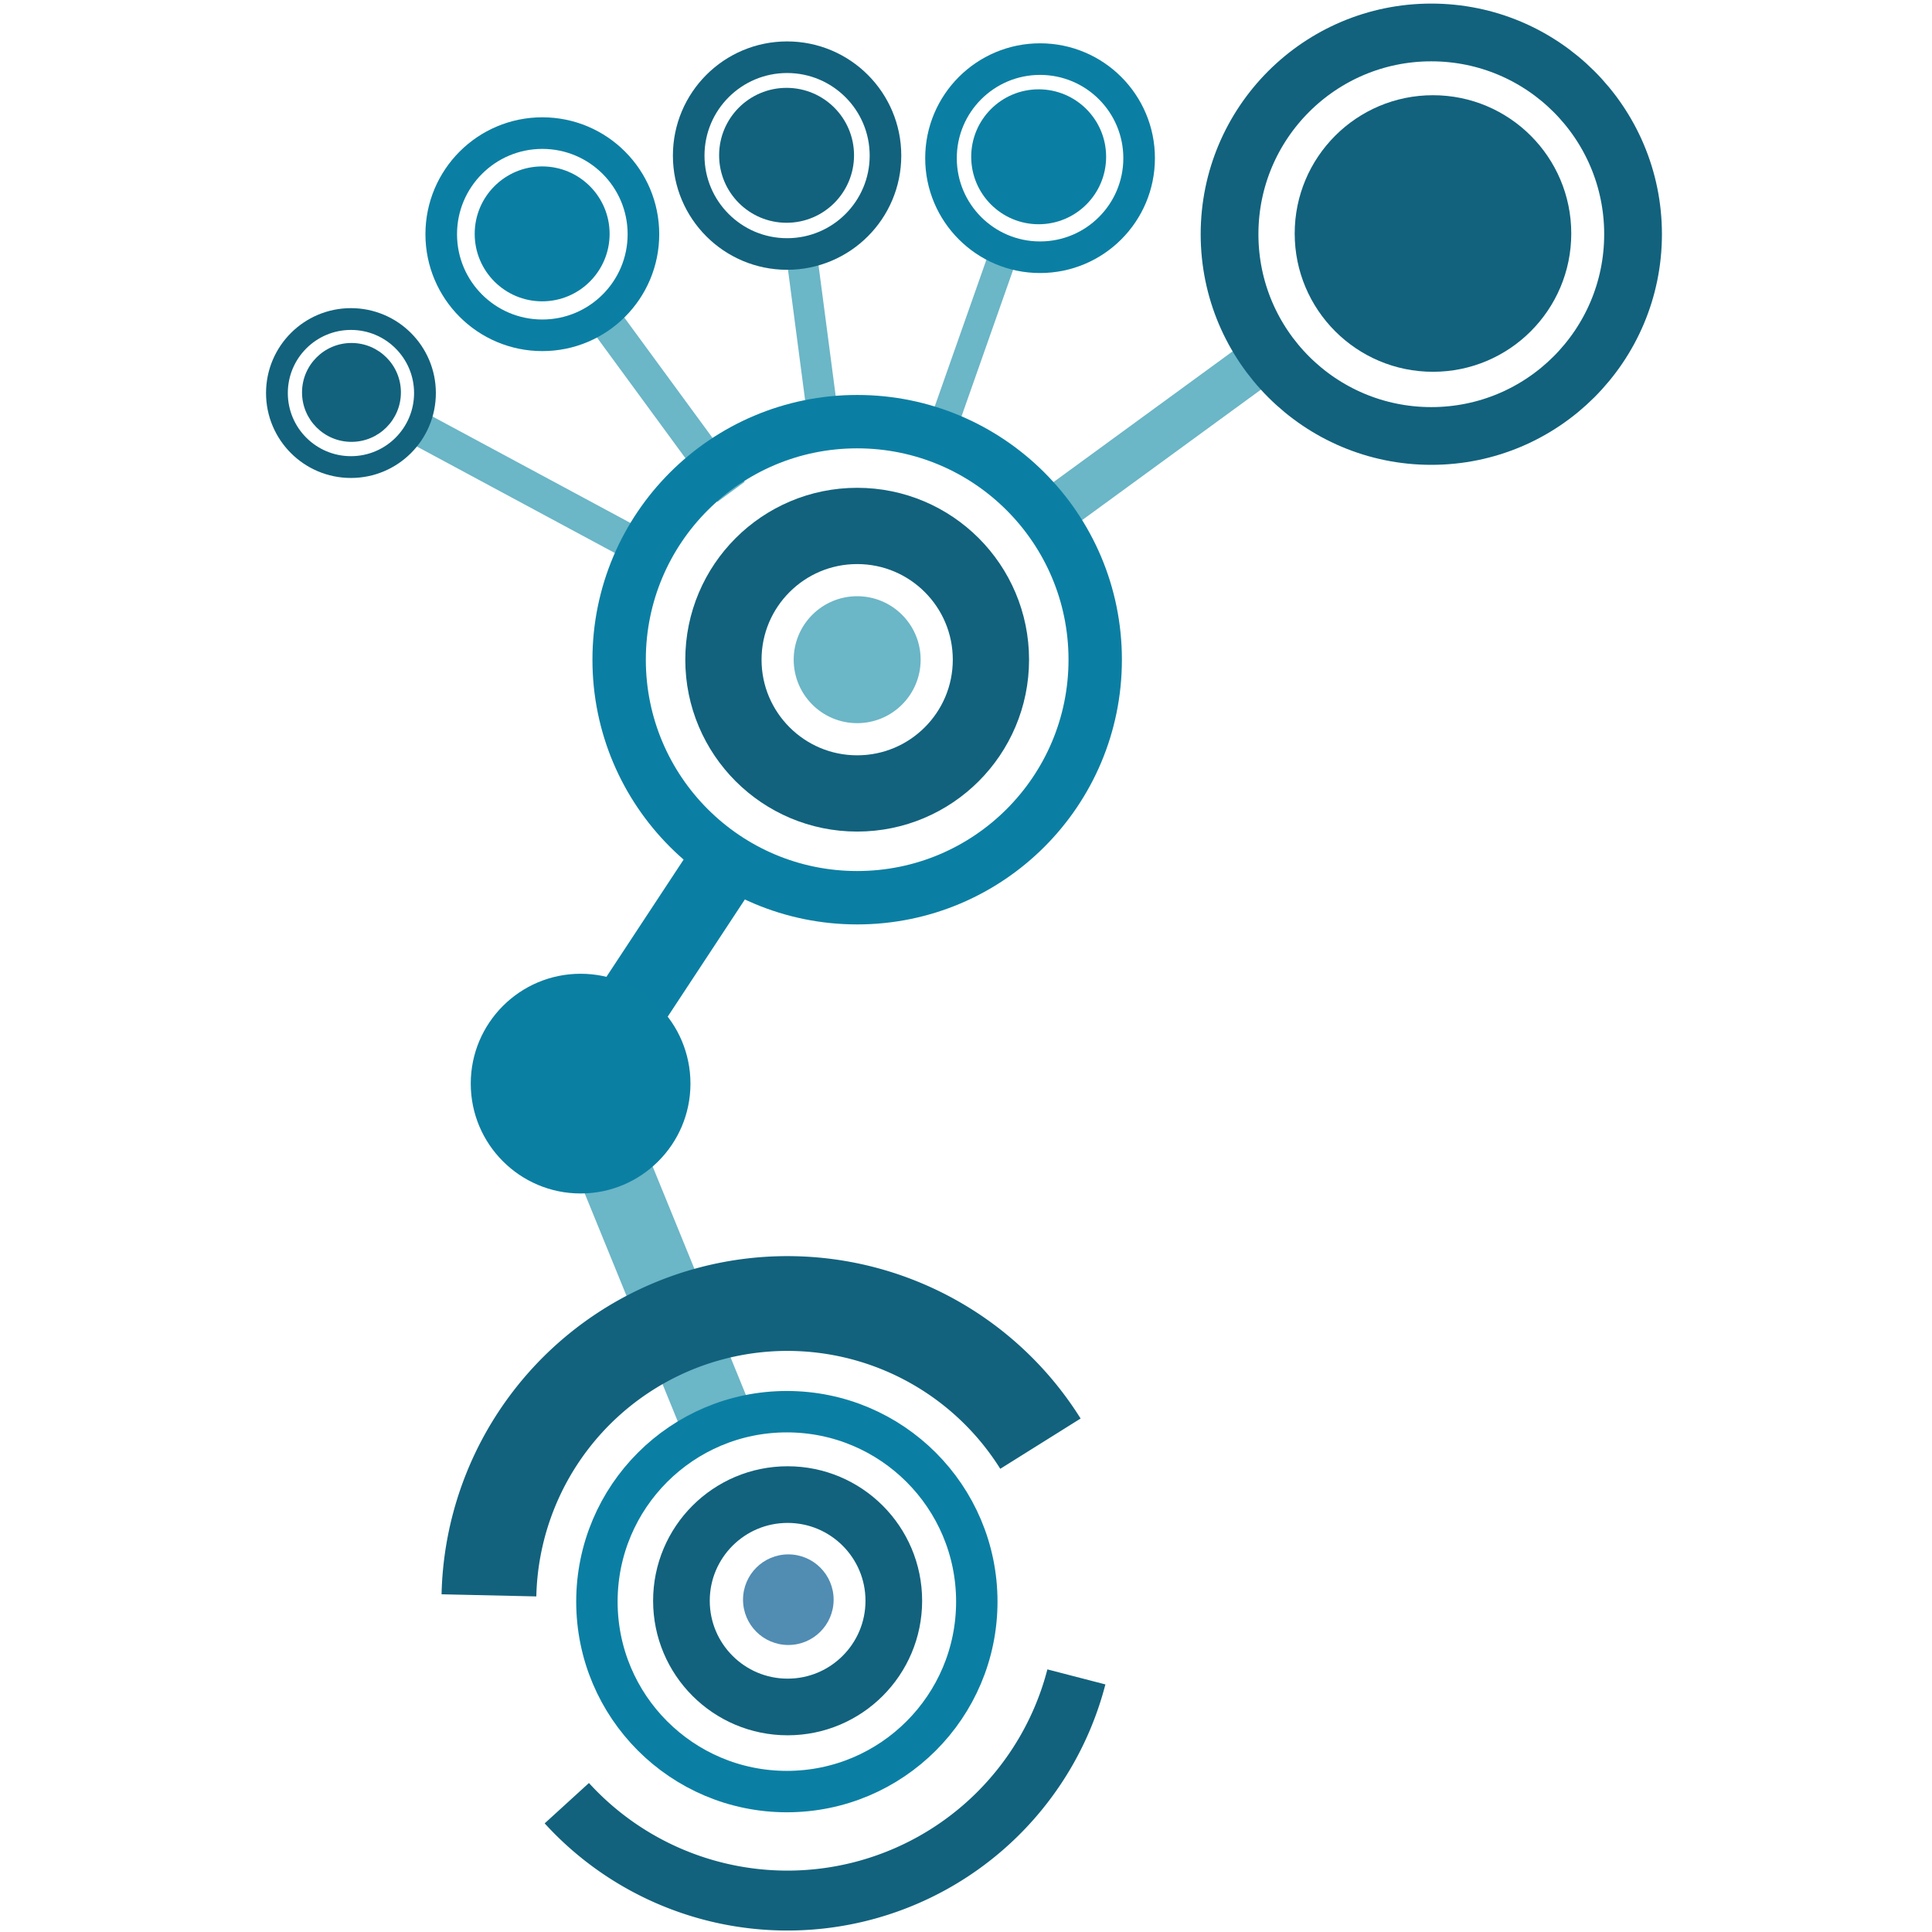
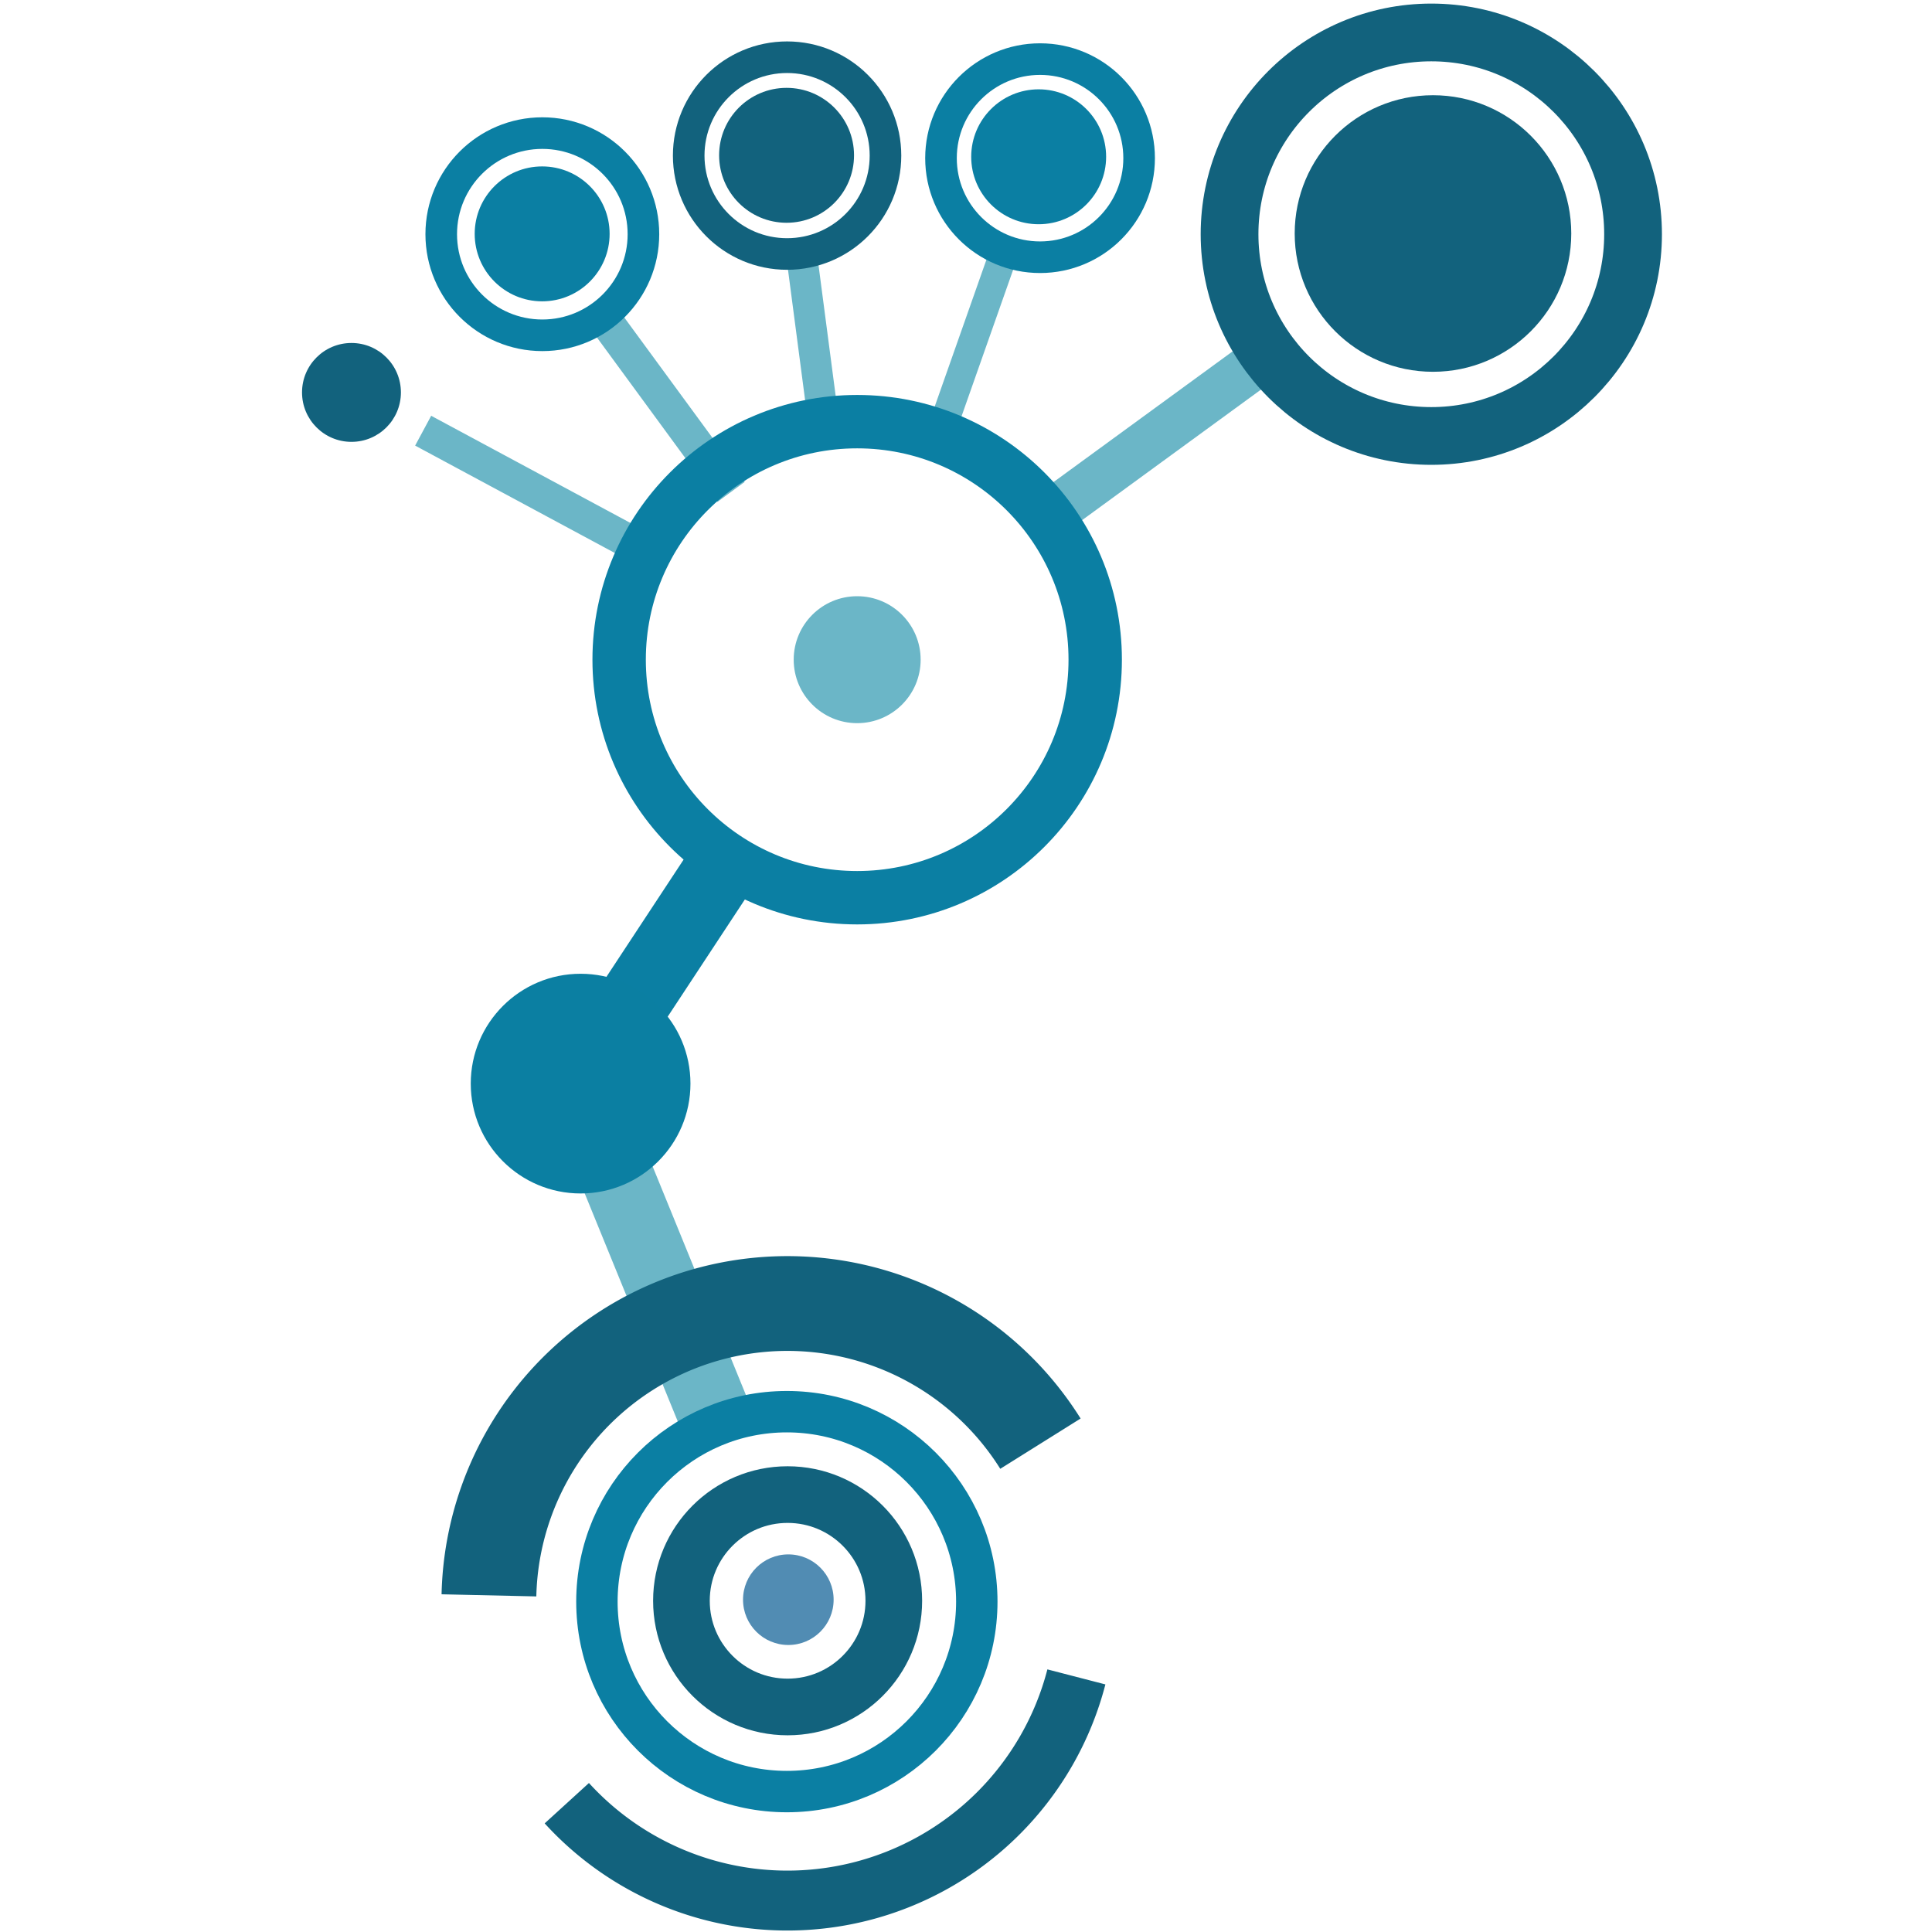
<svg xmlns="http://www.w3.org/2000/svg" xmlns:ns1="http://sodipodi.sourceforge.net/DTD/sodipodi-0.dtd" xmlns:ns2="http://www.inkscape.org/namespaces/inkscape" version="1.1" width="1000" height="1000">
  <style>
    #light-icon {
      display: inline;
    }
    #dark-icon {
      display: none;
    }

    @media (prefers-color-scheme: dark) {
      #light-icon {
        display: none;
      }
      #dark-icon {
        display: inline;
      }
    }
  </style>
  <g id="light-icon">
    <svg version="1.1" width="1000" height="1000">
      <g>
        <g transform="matrix(5.639,0,0,5.639,11.278,0)">
          <svg version="1.1" width="173.333" height="177.333">
            <svg version="1.1" id="svg1" width="173.333" height="177.333" viewBox="0 0 173.333 177.333" ns1:docname="logo_blue.svg" xml:space="preserve" ns2:version="1.3 (0e150ed6c4, 2023-07-21)">
              <defs id="defs1">
                <linearGradient id="swatch6" ns2:swatch="solid">
                  <stop style="stop-color:#000000;stop-opacity:1;" offset="0" id="stop6" />
                </linearGradient>
                <linearGradient id="swatch5" ns2:swatch="solid">
                  <stop style="stop-color:#6058a8;stop-opacity:1;" offset="0" id="stop5" />
                </linearGradient>
              </defs>
              <ns1:namedview id="namedview1" pagecolor="#000000" bordercolor="#000000" borderopacity="0.25" ns2:showpageshadow="2" ns2:pageopacity="0.0" ns2:pagecheckerboard="0" ns2:deskcolor="#d1d1d1" ns2:zoom="1.8612128" ns2:cx="81.398538" ns2:cy="99.397554" ns2:window-width="766" ns2:window-height="784" ns2:window-x="0" ns2:window-y="0" ns2:window-maximized="0" ns2:current-layer="g1" showguides="false" />
              <g ns2:groupmode="layer" ns2:label="Image" id="g1">
                <rect style="fill:#0b7fa3;fill-opacity:1;stroke:#508bb3;stroke-width:0;stroke-linejoin:miter;stroke-dasharray:none;stroke-opacity:1;paint-order:markers stroke fill" id="rect12-0" width="6.708" height="23.318" x="94.127" y="27.951" transform="rotate(33.361)" />
                <rect style="fill:#6bb6c7;fill-opacity:1;stroke:#508bb3;stroke-width:0;stroke-linejoin:miter;stroke-dasharray:none;stroke-opacity:1;paint-order:markers stroke fill" id="rect12" width="6.708" height="23.318" x="6.446" y="120.853" transform="rotate(-22.202)" />
                <rect style="fill:#6bb6c7;fill-opacity:1;stroke:#508bb3;stroke-width:0;stroke-linejoin:miter;stroke-dasharray:none;stroke-opacity:1;paint-order:markers stroke fill" id="rect9" width="3.108" height="21.293" x="15.811" y="-72.465" transform="rotate(118.274)" />
                <rect style="fill:#6bb6c7;fill-opacity:1;stroke:#508bb3;stroke-width:0;stroke-linejoin:miter;stroke-dasharray:none;stroke-opacity:1;paint-order:markers stroke fill" id="rect9-5" width="3.108" height="21.293" x="-27.379" y="-74.9" transform="rotate(143.764)" />
                <rect style="fill:#6bb6c7;fill-opacity:1;stroke:#508bb3;stroke-width:0;stroke-linejoin:miter;stroke-dasharray:none;stroke-opacity:1;paint-order:markers stroke fill" id="rect9-5-0" width="2.832" height="19.408" x="-69.342" y="-50.333" transform="rotate(172.523)" />
                <rect style="fill:#6bb6c7;fill-opacity:1;stroke:#508bb3;stroke-width:0;stroke-linejoin:miter;stroke-dasharray:none;stroke-opacity:1;paint-order:markers stroke fill" id="rect9-5-8" width="2.621" height="17.96" x="91.433" y="-7.975" transform="rotate(19.401)" />
                <rect style="fill:#6bb6c7;fill-opacity:1;stroke:#508bb3;stroke-width:0;stroke-linejoin:miter;stroke-dasharray:none;stroke-opacity:1;paint-order:markers stroke fill" id="rect9-5-7" width="4.369" height="29.935" x="91.57" y="-75.802" transform="rotate(53.878)" />
                <circle style="fill:none;fill-opacity:1;stroke:#12627d;stroke-width:5.2;stroke-dasharray:none;stroke-opacity:1" id="path4-8" cy="146.934" cx="70.295" r="9.747" />
                <circle style="fill:none;fill-opacity:1;stroke:#0b7fa3;stroke-width:3.8;stroke-dasharray:none;stroke-opacity:1" id="path4-8-1" cy="147.012" cx="70.225" r="17.435" />
                <circle style="fill:none;fill-opacity:1;stroke:#0b7fa3;stroke-width:4.9;stroke-dasharray:none;stroke-opacity:1" id="path4" cy="60.552" cx="76.679" r="21.849" />
                <path style="fill:none;fill-opacity:1;stroke:#12627d;stroke-width:5.5;stroke-dasharray:none;stroke-opacity:1" id="path4-8-1-6" ns1:type="arc" ns1:cx="70.274513" ns1:cy="147.05031" ns1:rx="27.401426" ns1:ry="27.401426" ns1:start="0.25344417" ns1:end="2.4022913" ns1:open="true" ns1:arc-type="arc" d="M 96.801,153.921 A 27.401,27.401 0 0 1 76.866,173.647 27.401,27.401 0 0 1 50.027,165.513" />
                <circle style="fill:none;fill-opacity:1;stroke:#12627d;stroke-width:5.3;stroke-dasharray:none;stroke-opacity:1" id="path4-7" cy="21.498" cx="129.378" r="18.519" />
                <circle style="fill:none;fill-opacity:1;stroke:#0b7fa3;stroke-width:2.9;stroke-dasharray:none;stroke-opacity:1" id="path4-7-8" cy="14.518" cx="93.466" r="9.093" />
                <circle style="fill:none;fill-opacity:1;stroke:#12627d;stroke-width:2.9;stroke-dasharray:none;stroke-opacity:1" id="path4-7-8-1" cy="14.283" cx="70.246" r="9.031" />
                <circle style="fill:none;fill-opacity:1;stroke:#0b7fa3;stroke-width:2.9;stroke-dasharray:none;stroke-opacity:1" id="path4-7-8-2" cy="21.497" cx="47.78" r="9.28" />
-                 <circle style="fill:none;fill-opacity:1;stroke:#12627d;stroke-width:2;stroke-dasharray:none;stroke-opacity:1" id="path4-7-8-6" cy="36.078" cx="30.213" r="6.794" />
-                 <circle style="fill:none;fill-opacity:1;stroke:#12627d;stroke-width:7;stroke-dasharray:none;stroke-opacity:1" id="circle5" cy="60.552" cx="76.679" r="12.277" />
                <circle style="fill:#6bb6c7;fill-opacity:1;stroke:#508bb3;stroke-width:0;stroke-dasharray:none;stroke-opacity:1" id="circle6" cy="60.552" cx="76.679" r="5.826" />
                <circle style="fill:#0b7fa2;fill-opacity:1;stroke:#508bb3;stroke-width:0;stroke-dasharray:none;stroke-opacity:1" id="circle7" cy="99.464" cx="51.293" r="10.083" />
                <circle style="fill:#518cb3;fill-opacity:1;stroke:#0b7fa3;stroke-width:0;stroke-dasharray:none;stroke-opacity:1" id="circle7-6" cy="146.834" cx="70.36" r="4.158" />
                <circle style="fill:#12627d;fill-opacity:1;stroke:#12627d;stroke-width:0;stroke-dasharray:none;stroke-opacity:1" id="circle8" cy="21.433" cx="129.532" r="12.693" />
                <ellipse style="fill:#0b7fa3;fill-opacity:1;stroke:#508bb3;stroke-width:0;stroke-dasharray:none;stroke-opacity:1" id="circle8-4" cx="93.338" cy="14.391" rx="6.192" ry="6.192" />
                <ellipse style="fill:#12627d;fill-opacity:1;stroke:#12627d;stroke-width:0;stroke-dasharray:none;stroke-opacity:1" id="circle8-4-5" cx="70.199" cy="14.256" rx="6.192" ry="6.192" />
                <ellipse style="fill:#0b7fa3;fill-opacity:1;stroke:#508bb3;stroke-width:0;stroke-dasharray:none;stroke-opacity:1" id="circle8-4-3" cx="47.764" cy="21.467" rx="6.192" ry="6.192" />
                <circle style="fill:#12627d;fill-opacity:1;stroke:#508bb3;stroke-width:0;stroke-dasharray:none;stroke-opacity:1" id="circle8-4-2" cx="30.261" cy="36.02" r="4.538" />
                <path style="fill:none;fill-opacity:1;stroke:#12627d;stroke-width:8.7;stroke-dasharray:none;stroke-opacity:1" id="path8" ns1:type="arc" ns1:cx="70.274513" ns1:cy="147.05031" ns1:rx="27.401426" ns1:ry="27.401426" ns1:start="3.1640179" ns1:end="5.723923" ns1:arc-type="arc" d="m 42.88,146.436 a 27.401,27.401 0 0 1 20.127,-25.806 27.401,27.401 0 0 1 30.494,11.882" ns1:open="true" />
              </g>
            </svg>
          </svg>
        </g>
      </g>
    </svg>
  </g>
  <g id="dark-icon">
    <svg version="1.1" width="1000" height="1000">
      <g>
        <g transform="matrix(5.639,0,0,5.639,11.278,0)">
          <svg version="1.1" width="173.333" height="177.333">
            <svg version="1.1" id="svg1" width="173.333" height="177.333" viewBox="0 0 173.333 177.333" ns1:docname="logo_white.svg" xml:space="preserve" ns2:version="1.3 (0e150ed6c4, 2023-07-21)">
              <defs id="defs1">
                <linearGradient id="swatch6" ns2:swatch="solid">
                  <stop style="stop-color:#000000;stop-opacity:1;" offset="0" id="stop6" />
                </linearGradient>
                <linearGradient id="swatch5" ns2:swatch="solid">
                  <stop style="stop-color:#6058a8;stop-opacity:1;" offset="0" id="stop5" />
                </linearGradient>
              </defs>
              <ns1:namedview id="namedview1" pagecolor="#000000" bordercolor="#000000" borderopacity="0.25" ns2:showpageshadow="2" ns2:pageopacity="0.0" ns2:pagecheckerboard="0" ns2:deskcolor="#d1d1d1" ns2:zoom="2.0358057" ns2:cx="83.996228" ns2:cy="93.083539" ns2:window-width="1920" ns2:window-height="991" ns2:window-x="-9" ns2:window-y="-9" ns2:window-maximized="1" ns2:current-layer="g1" showguides="false" />
              <g ns2:groupmode="layer" ns2:label="Image" id="g1">
                <rect style="fill:#ffffff;fill-opacity:1;stroke:#508bb3;stroke-width:0;stroke-linejoin:miter;stroke-dasharray:none;stroke-opacity:1;paint-order:markers stroke fill" id="rect12-0" width="6.708" height="23.318" x="94.127" y="27.951" transform="rotate(33.361)" />
                <rect style="fill:#ffffff;fill-opacity:1;stroke:#508bb3;stroke-width:0;stroke-linejoin:miter;stroke-dasharray:none;stroke-opacity:1;paint-order:markers stroke fill" id="rect12" width="6.708" height="23.318" x="6.446" y="120.853" transform="rotate(-22.202)" />
                <rect style="fill:#ffffff;fill-opacity:1;stroke:#508bb3;stroke-width:0;stroke-linejoin:miter;stroke-dasharray:none;stroke-opacity:1;paint-order:markers stroke fill" id="rect9" width="3.108" height="21.293" x="15.811" y="-72.465" transform="rotate(118.274)" />
                <rect style="fill:#ffffff;fill-opacity:1;stroke:#508bb3;stroke-width:0;stroke-linejoin:miter;stroke-dasharray:none;stroke-opacity:1;paint-order:markers stroke fill" id="rect9-5" width="3.108" height="21.293" x="-27.379" y="-74.9" transform="rotate(143.764)" />
                <rect style="fill:#ffffff;fill-opacity:1;stroke:#508bb3;stroke-width:0;stroke-linejoin:miter;stroke-dasharray:none;stroke-opacity:1;paint-order:markers stroke fill" id="rect9-5-0" width="2.832" height="19.408" x="-69.342" y="-50.333" transform="rotate(172.523)" />
                <rect style="fill:#ffffff;fill-opacity:1;stroke:#508bb3;stroke-width:0;stroke-linejoin:miter;stroke-dasharray:none;stroke-opacity:1;paint-order:markers stroke fill" id="rect9-5-8" width="2.621" height="17.96" x="91.433" y="-7.975" transform="rotate(19.401)" />
                <rect style="fill:#ffffff;fill-opacity:1;stroke:#508bb3;stroke-width:0;stroke-linejoin:miter;stroke-dasharray:none;stroke-opacity:1;paint-order:markers stroke fill" id="rect9-5-7" width="4.369" height="29.935" x="91.57" y="-75.802" transform="rotate(53.878)" />
                <circle style="fill:none;fill-opacity:1;stroke:#ffffff;stroke-width:5.2;stroke-dasharray:none;stroke-opacity:1" id="path4-8" cy="146.934" cx="70.295" r="9.747" />
                <circle style="fill:none;fill-opacity:1;stroke:#ffffff;stroke-width:3.8;stroke-dasharray:none;stroke-opacity:1" id="path4-8-1" cy="147.012" cx="70.225" r="17.435" />
-                 <circle style="fill:none;fill-opacity:1;stroke:#ffffff;stroke-width:4.9;stroke-dasharray:none;stroke-opacity:1" id="path4" cy="60.552" cx="76.679" r="21.849" />
                <path style="fill:none;fill-opacity:1;stroke:#ffffff;stroke-width:5.5;stroke-dasharray:none;stroke-opacity:1" id="path4-8-1-6" ns1:type="arc" ns1:cx="70.274513" ns1:cy="147.05031" ns1:rx="27.401426" ns1:ry="27.401426" ns1:start="0.25344417" ns1:end="2.4022913" ns1:open="true" ns1:arc-type="arc" d="M 96.801,153.921 A 27.401,27.401 0 0 1 76.866,173.647 27.401,27.401 0 0 1 50.027,165.513" />
                <circle style="fill:none;fill-opacity:1;stroke:#ffffff;stroke-width:5.3;stroke-dasharray:none;stroke-opacity:1" id="path4-7" cy="21.498" cx="129.378" r="18.519" />
                <circle style="fill:none;fill-opacity:1;stroke:#ffffff;stroke-width:2.9;stroke-dasharray:none;stroke-opacity:1" id="path4-7-8" cy="14.518" cx="93.466" r="9.093" />
                <circle style="fill:none;fill-opacity:1;stroke:#ffffff;stroke-width:2.9;stroke-dasharray:none;stroke-opacity:1" id="path4-7-8-1" cy="14.283" cx="70.246" r="9.031" />
                <circle style="fill:none;fill-opacity:1;stroke:#ffffff;stroke-width:2.9;stroke-dasharray:none;stroke-opacity:1" id="path4-7-8-2" cy="21.497" cx="47.78" r="9.28" />
-                 <circle style="fill:none;fill-opacity:1;stroke:#ffffff;stroke-width:2;stroke-dasharray:none;stroke-opacity:1" id="path4-7-8-6" cy="36.078" cx="30.213" r="6.794" />
                <circle style="fill:none;fill-opacity:1;stroke:#ffffff;stroke-width:7;stroke-dasharray:none;stroke-opacity:1" id="circle5" cy="60.552" cx="76.679" r="12.277" />
                <circle style="fill:#ffffff;fill-opacity:1;stroke:#508bb3;stroke-width:0;stroke-dasharray:none;stroke-opacity:1" id="circle6" cy="60.552" cx="76.679" r="5.826" />
-                 <circle style="fill:#ffffff;fill-opacity:1;stroke:#508bb3;stroke-width:0;stroke-dasharray:none;stroke-opacity:1" id="circle7" cy="99.464" cx="51.293" r="10.083" />
                <circle style="fill:#ffffff;fill-opacity:1;stroke:#0b7fa3;stroke-width:0;stroke-dasharray:none;stroke-opacity:1" id="circle7-6" cy="146.834" cx="70.36" r="4.158" />
                <circle style="fill:#ffffff;fill-opacity:1;stroke:#12627d;stroke-width:0;stroke-dasharray:none;stroke-opacity:1" id="circle8" cy="21.433" cx="129.532" r="12.693" />
                <ellipse style="fill:#ffffff;fill-opacity:1;stroke:#508bb3;stroke-width:0;stroke-dasharray:none;stroke-opacity:1" id="circle8-4" cx="93.338" cy="14.391" rx="6.192" ry="6.192" />
                <ellipse style="fill:#ffffff;fill-opacity:1;stroke:#12627d;stroke-width:0;stroke-dasharray:none;stroke-opacity:1" id="circle8-4-5" cx="70.199" cy="14.256" rx="6.192" ry="6.192" />
                <ellipse style="fill:#ffffff;fill-opacity:1;stroke:#508bb3;stroke-width:0;stroke-dasharray:none;stroke-opacity:1" id="circle8-4-3" cx="47.764" cy="21.467" rx="6.192" ry="6.192" />
                <circle style="fill:#ffffff;fill-opacity:1;stroke:#508bb3;stroke-width:0;stroke-dasharray:none;stroke-opacity:1" id="circle8-4-2" cx="30.261" cy="36.02" r="4.538" />
                <path style="fill:none;fill-opacity:1;stroke:#ffffff;stroke-width:8.7;stroke-dasharray:none;stroke-opacity:1" id="path8" ns1:type="arc" ns1:cx="70.274513" ns1:cy="147.05031" ns1:rx="27.401426" ns1:ry="27.401426" ns1:start="3.1640179" ns1:end="5.723923" ns1:arc-type="arc" d="m 42.88,146.436 a 27.401,27.401 0 0 1 20.127,-25.806 27.401,27.401 0 0 1 30.494,11.882" ns1:open="true" />
              </g>
            </svg>
          </svg>
        </g>
      </g>
    </svg>
  </g>
</svg>